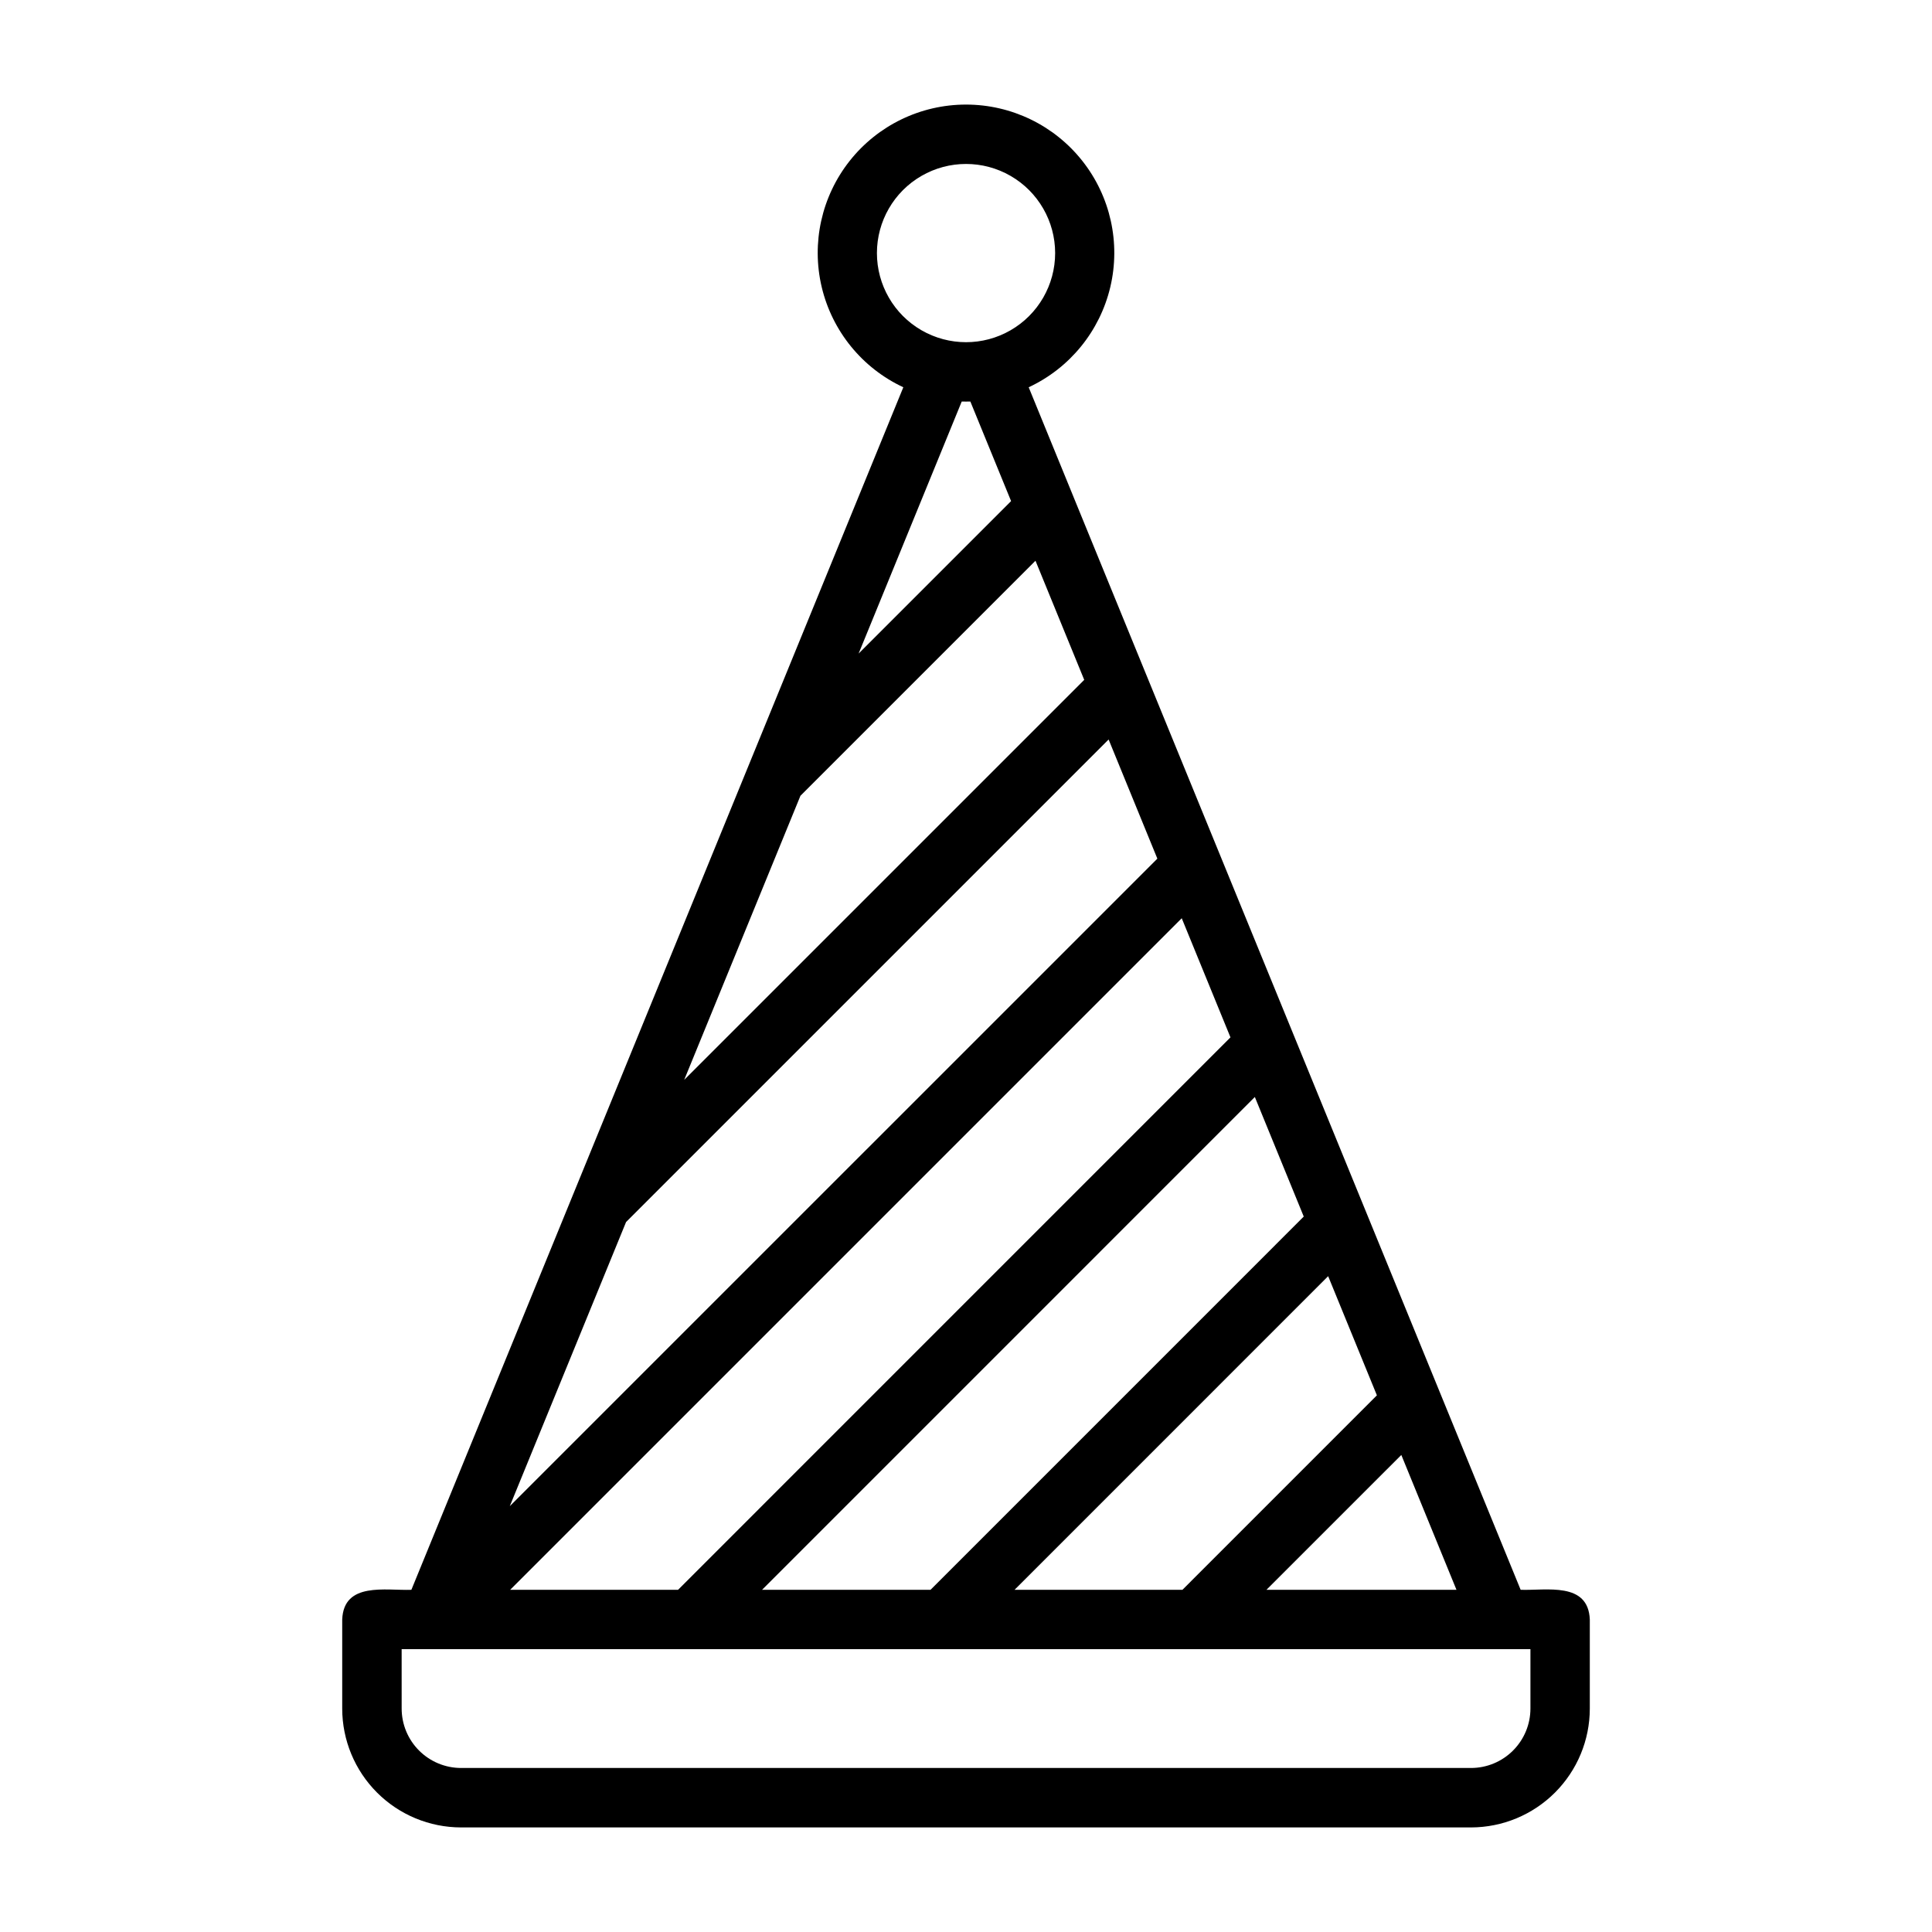
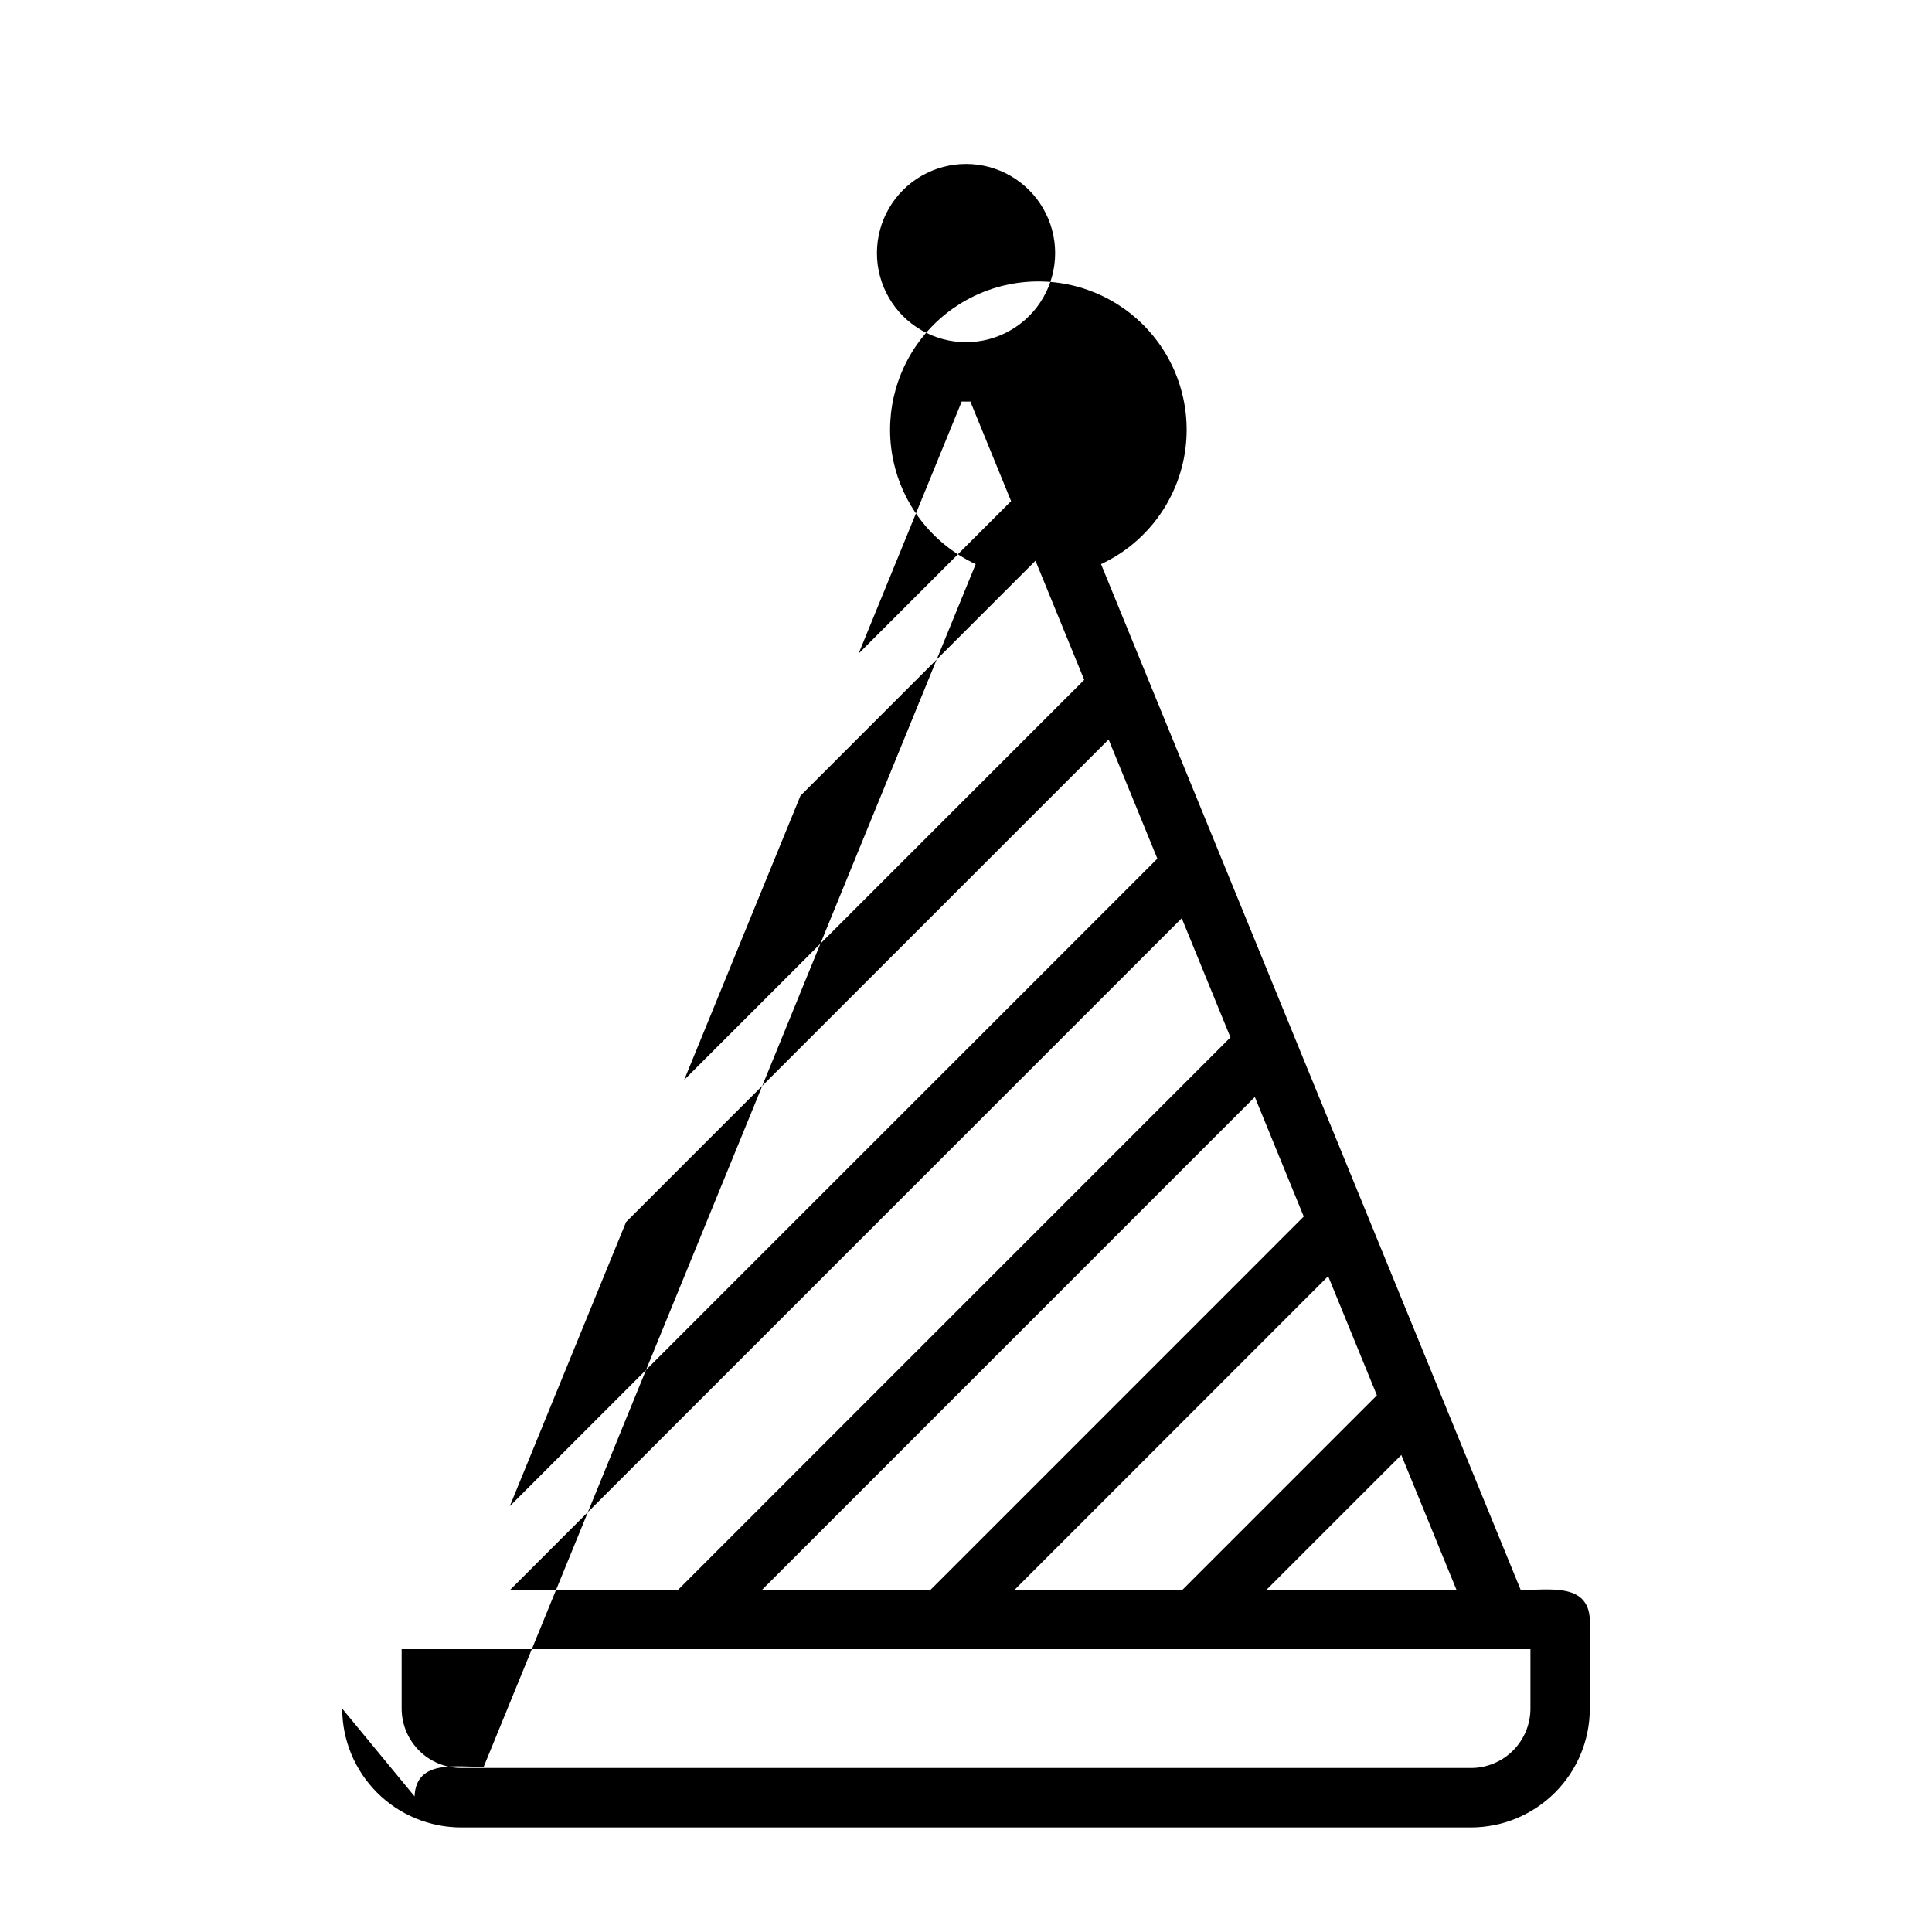
<svg xmlns="http://www.w3.org/2000/svg" fill="#000000" width="800px" height="800px" version="1.1" viewBox="144 144 512 512">
-   <path d="m234.69 596.8c0.008 8.348 3.328 16.352 9.23 22.254 5.902 5.902 13.906 9.223 22.258 9.234h267.65c8.348-0.012 16.352-3.332 22.254-9.234 5.906-5.902 9.227-13.906 9.234-22.254v-23.617c-0.418-10.082-11.547-7.625-18.328-7.871l-21.531-52.629-19.34-47.277-58.156-142.14c-0.055-0.145-0.109-0.277-0.172-0.414l-19.176-46.871c-0.074-0.207-0.152-0.395-0.242-0.598l-11.758-28.754c10.891-5.078 18.855-14.863 21.629-26.555 2.769-11.691 0.039-24.012-7.414-33.438-7.453-9.426-18.809-14.922-30.824-14.922-12.02 0-23.375 5.496-30.828 14.922-7.453 9.426-10.184 21.746-7.414 33.438 2.773 11.691 10.742 21.477 21.629 26.555-21.711 53.07-65.719 160.64-87.527 213.96l-42.844 104.73c-6.769 0.246-17.934-2.199-18.328 7.871zm178.18-31.488 83.105-83.113 12.918 31.578-51.531 51.535zm-66.914 0 130.59-130.6 12.961 31.688-98.902 98.91zm-66.754 0 177.97-177.97 12.914 31.57-146.39 146.4zm76.926-210.43 62.285-62.281 12.918 31.57-106.01 106zm-46.215 112.97 127.88-127.88 12.918 31.578-171.61 171.6zm205.45 61.727 14.617 35.734h-50.355zm-138.97-318.51c0-8.438 4.5-16.234 11.809-20.453 7.305-4.219 16.309-4.219 23.613 0 7.309 4.219 11.809 12.016 11.809 20.453s-4.5 16.234-11.809 20.453c-7.305 4.219-16.309 4.219-23.613 0-7.309-4.219-11.809-12.016-11.809-20.453zm23.617 39.359c0.379-0.035 0.766 0 1.145-0.016l10.793 26.383-40.406 40.406 27.324-66.789c0.379 0.016 0.762-0.02 1.145 0.016zm-149.57 330.62h299.14v15.746c-0.004 4.172-1.664 8.172-4.617 11.125-2.949 2.953-6.953 4.613-11.125 4.617h-267.65c-4.176-0.004-8.176-1.664-11.129-4.617-2.953-2.949-4.613-6.953-4.617-11.125z" />
+   <path d="m234.69 596.8c0.008 8.348 3.328 16.352 9.23 22.254 5.902 5.902 13.906 9.223 22.258 9.234h267.65c8.348-0.012 16.352-3.332 22.254-9.234 5.906-5.902 9.227-13.906 9.234-22.254v-23.617c-0.418-10.082-11.547-7.625-18.328-7.871l-21.531-52.629-19.34-47.277-58.156-142.14c-0.055-0.145-0.109-0.277-0.172-0.414c-0.074-0.207-0.152-0.395-0.242-0.598l-11.758-28.754c10.891-5.078 18.855-14.863 21.629-26.555 2.769-11.691 0.039-24.012-7.414-33.438-7.453-9.426-18.809-14.922-30.824-14.922-12.02 0-23.375 5.496-30.828 14.922-7.453 9.426-10.184 21.746-7.414 33.438 2.773 11.691 10.742 21.477 21.629 26.555-21.711 53.07-65.719 160.64-87.527 213.96l-42.844 104.73c-6.769 0.246-17.934-2.199-18.328 7.871zm178.18-31.488 83.105-83.113 12.918 31.578-51.531 51.535zm-66.914 0 130.59-130.6 12.961 31.688-98.902 98.91zm-66.754 0 177.97-177.97 12.914 31.57-146.39 146.4zm76.926-210.43 62.285-62.281 12.918 31.57-106.01 106zm-46.215 112.97 127.88-127.88 12.918 31.578-171.61 171.6zm205.45 61.727 14.617 35.734h-50.355zm-138.97-318.51c0-8.438 4.5-16.234 11.809-20.453 7.305-4.219 16.309-4.219 23.613 0 7.309 4.219 11.809 12.016 11.809 20.453s-4.5 16.234-11.809 20.453c-7.305 4.219-16.309 4.219-23.613 0-7.309-4.219-11.809-12.016-11.809-20.453zm23.617 39.359c0.379-0.035 0.766 0 1.145-0.016l10.793 26.383-40.406 40.406 27.324-66.789c0.379 0.016 0.762-0.02 1.145 0.016zm-149.57 330.62h299.14v15.746c-0.004 4.172-1.664 8.172-4.617 11.125-2.949 2.953-6.953 4.613-11.125 4.617h-267.65c-4.176-0.004-8.176-1.664-11.129-4.617-2.953-2.949-4.613-6.953-4.617-11.125z" />
</svg>